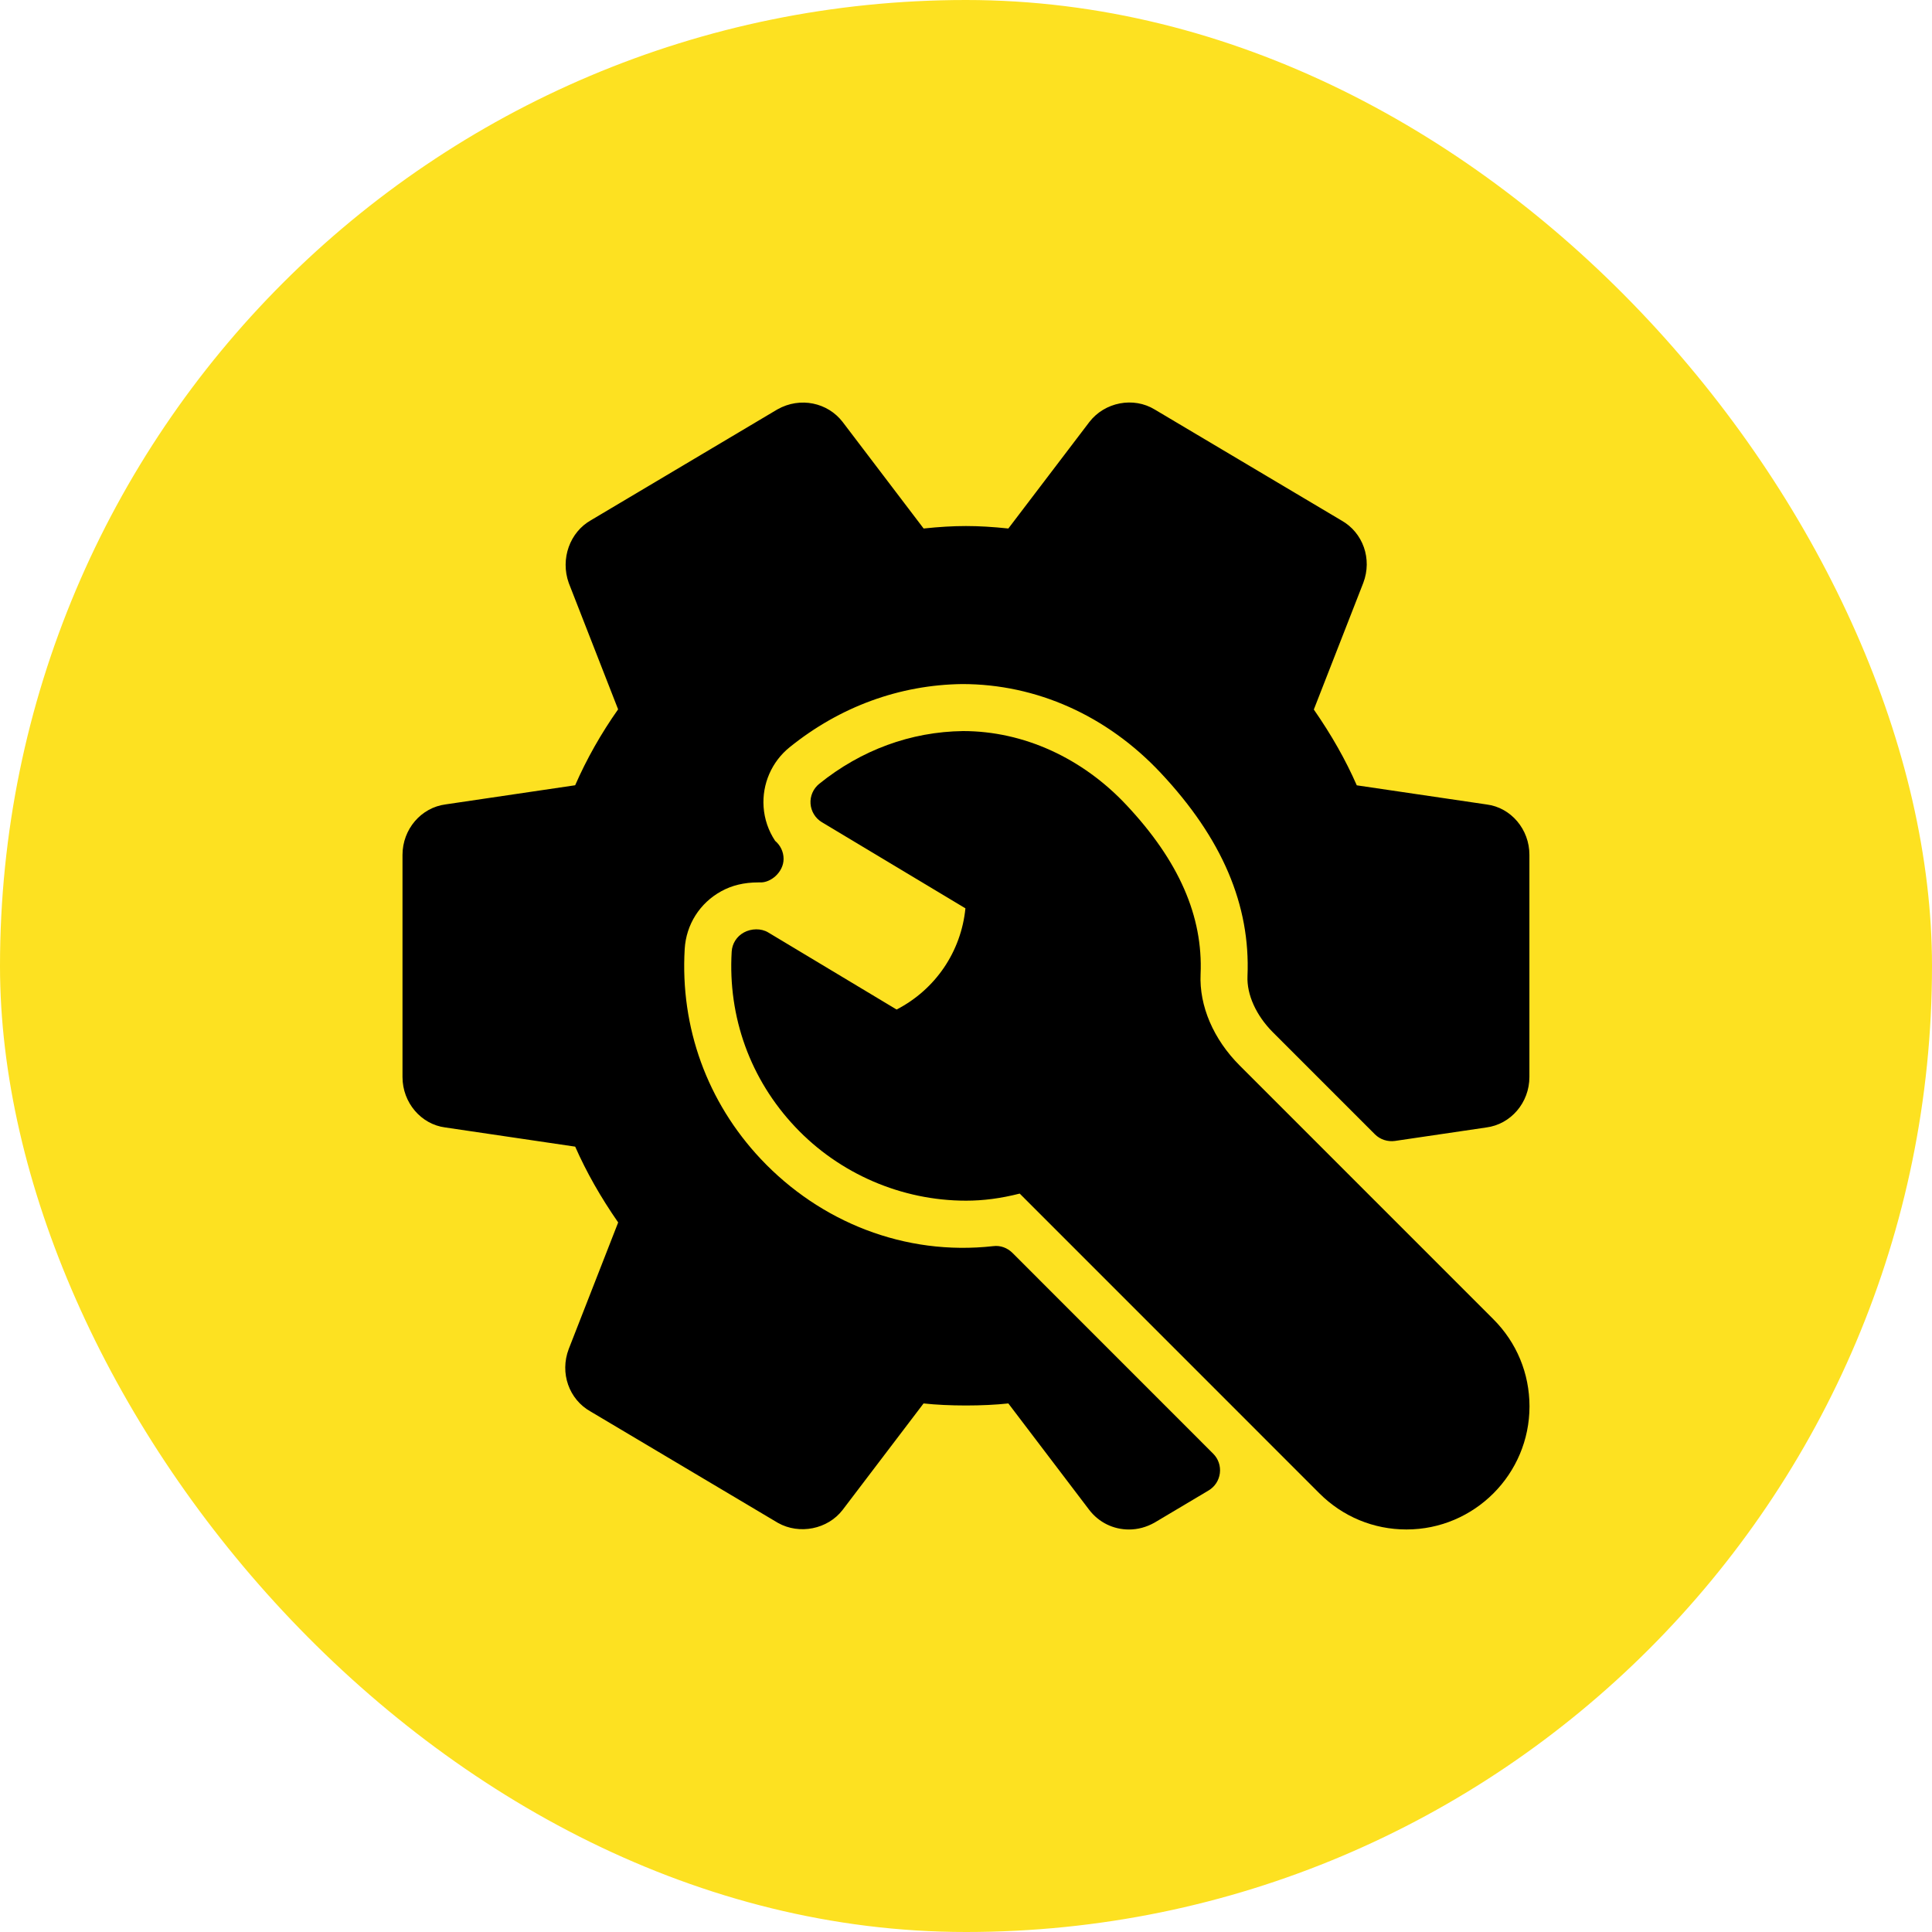
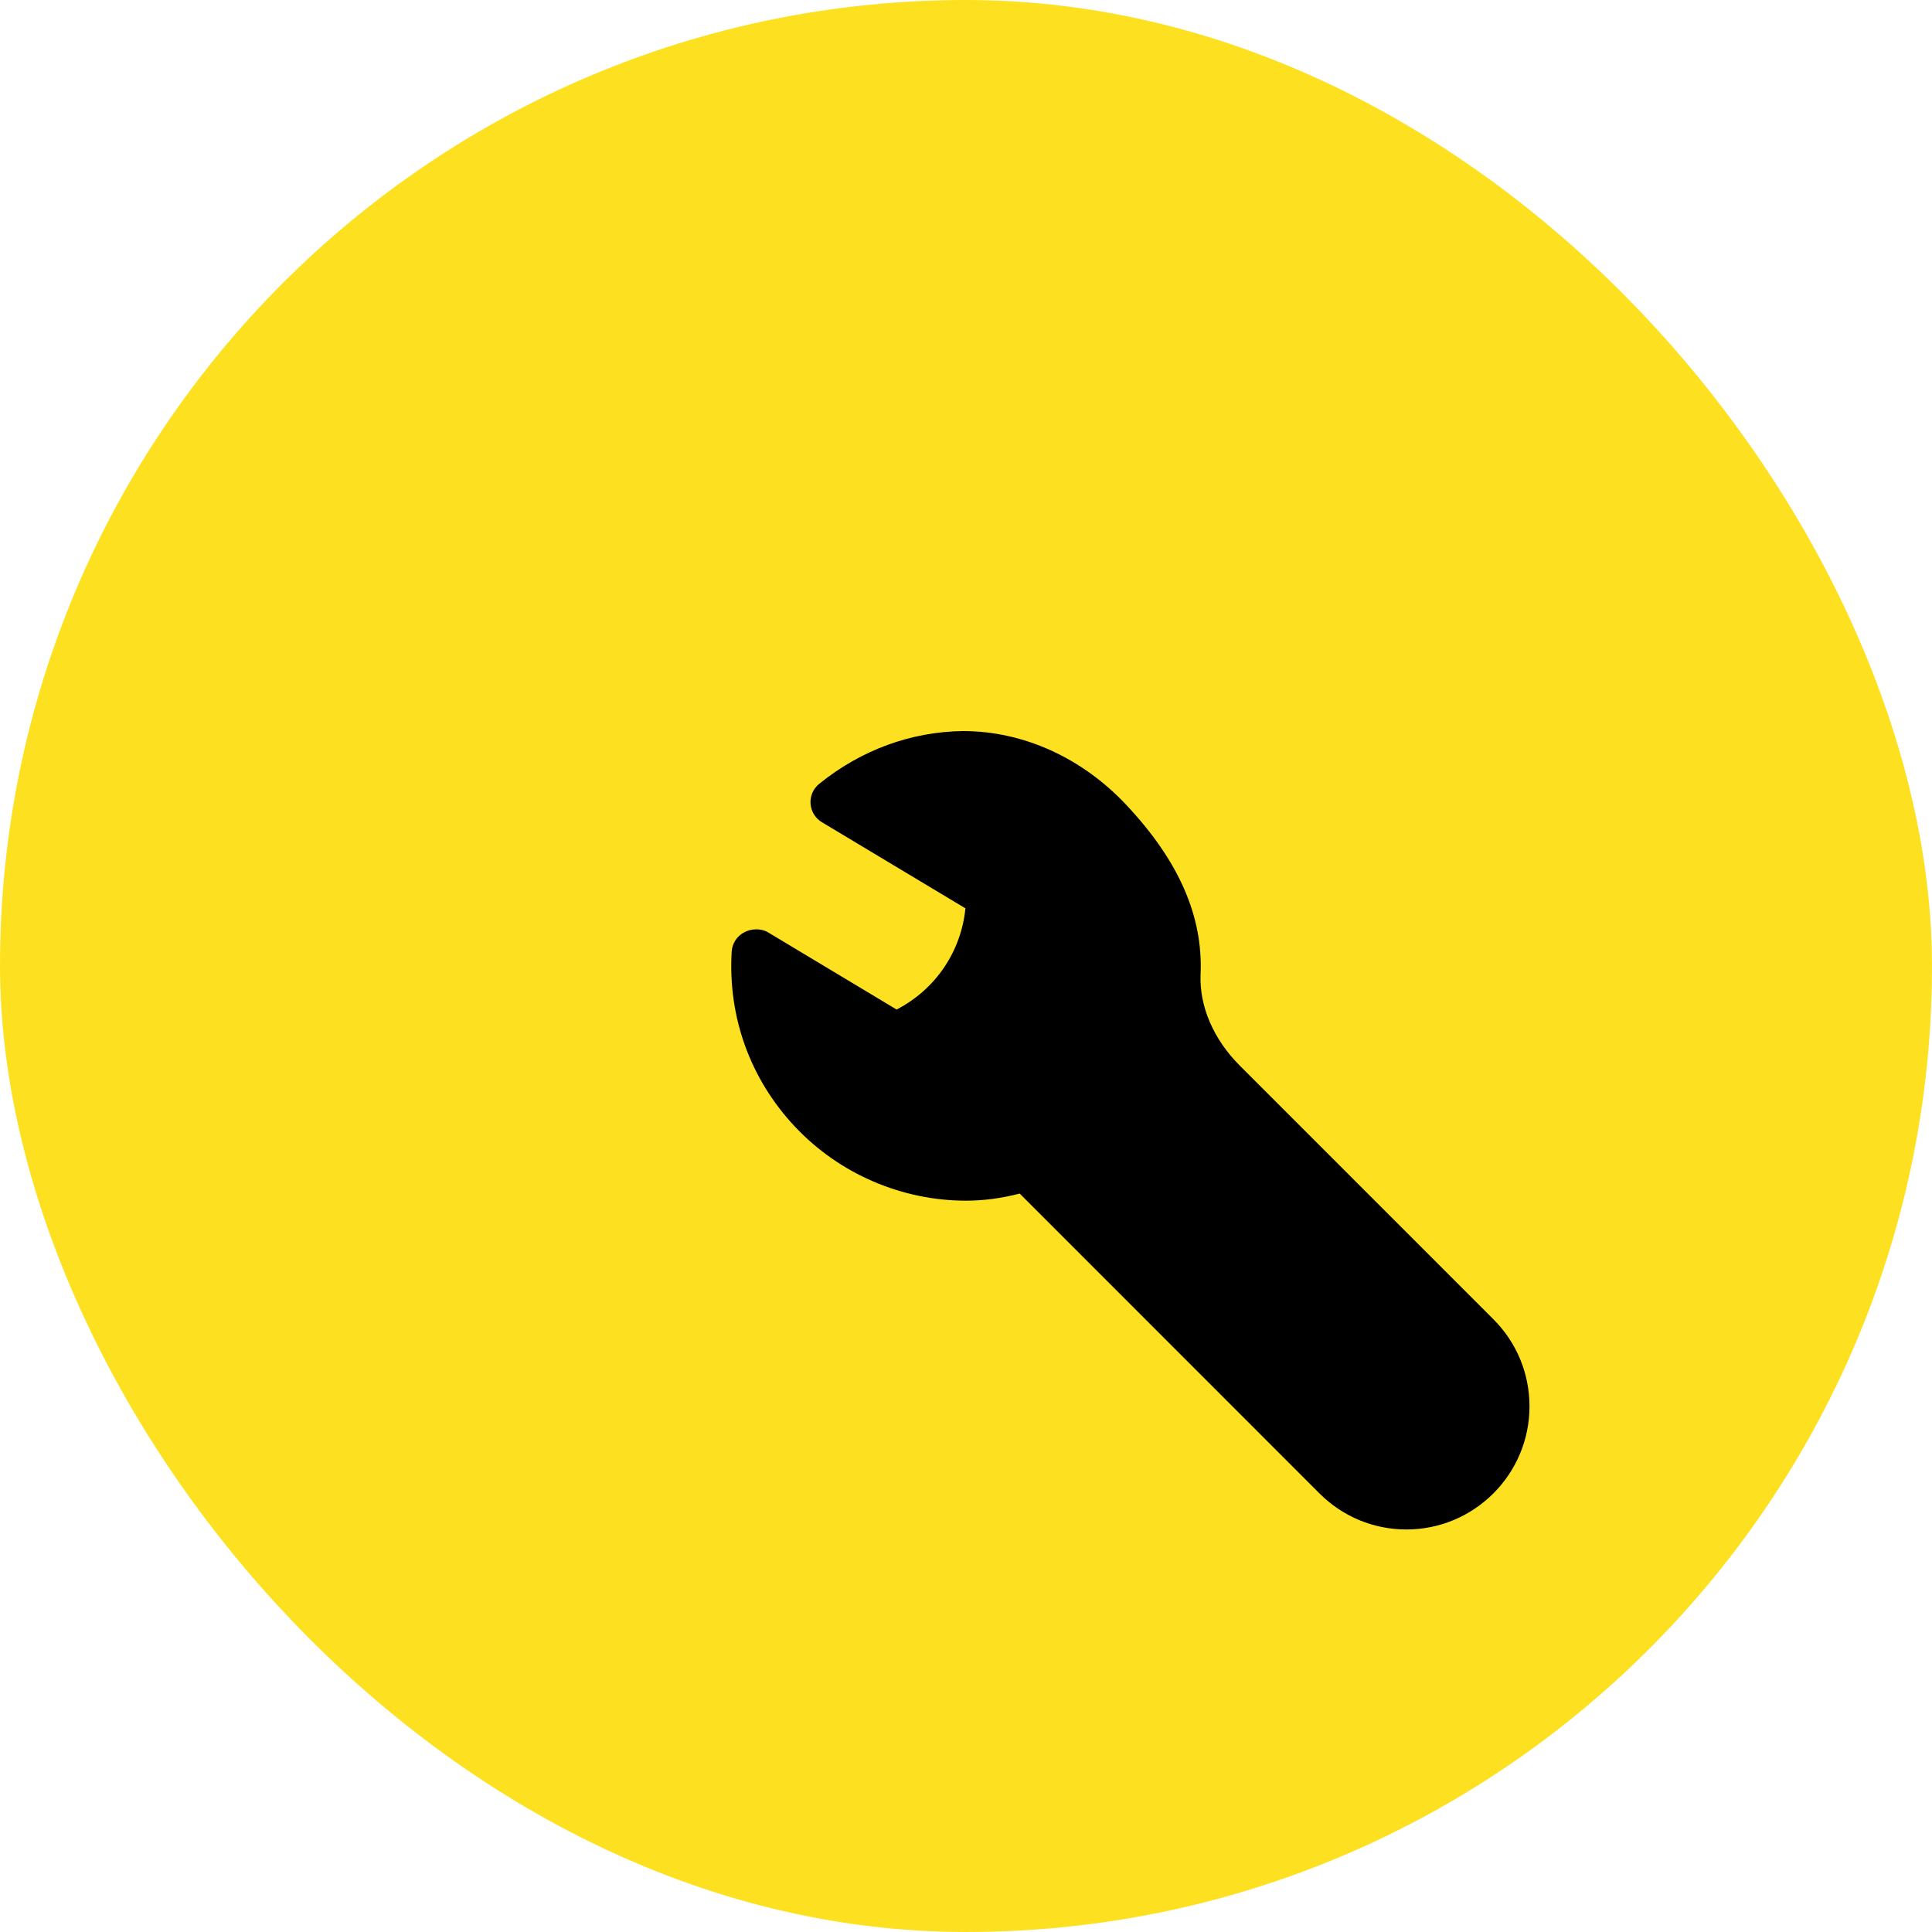
<svg xmlns="http://www.w3.org/2000/svg" width="60" height="60" viewBox="0 0 60 60" fill="none">
  <rect width="60" height="60" rx="30" fill="#FDE121" />
  <path d="M46.379 40.971L38.498 33.089C37.684 32.274 37.241 31.241 37.285 30.255C37.364 28.455 36.611 26.737 34.984 25.003C33.616 23.543 31.793 22.704 29.909 22.704H29.907C28.287 22.725 26.744 23.291 25.442 24.342C25.256 24.492 25.155 24.723 25.172 24.961C25.19 25.198 25.321 25.413 25.525 25.535L29.982 28.209C29.849 29.548 29.057 30.725 27.845 31.352L23.856 28.957C23.635 28.824 23.329 28.834 23.102 28.959C22.88 29.08 22.737 29.304 22.723 29.556C22.603 31.59 23.303 33.522 24.696 34.998C26.068 36.454 28.003 37.288 30.002 37.288C30.539 37.288 31.077 37.218 31.668 37.068L40.976 46.378C41.698 47.1 42.657 47.499 43.679 47.499C45.787 47.499 47.5 45.783 47.5 43.674C47.498 42.653 47.103 41.695 46.379 40.971Z" fill="black" />
-   <path d="M31.442 38.909C31.284 38.753 31.07 38.671 30.844 38.7C28.098 39.008 25.47 37.948 23.632 35.999C21.963 34.227 21.121 31.909 21.264 29.471C21.309 28.712 21.734 28.043 22.4 27.678C22.728 27.498 23.102 27.404 23.551 27.404H23.56C23.57 27.404 23.58 27.402 23.592 27.404C23.937 27.425 24.335 27.083 24.335 26.674C24.335 26.45 24.233 26.248 24.073 26.114C23.863 25.799 23.74 25.437 23.714 25.06C23.665 24.348 23.966 23.655 24.523 23.206C26.082 21.947 27.937 21.269 29.881 21.244C32.19 21.244 34.379 22.224 36.048 24.004C37.956 26.04 38.836 28.105 38.742 30.317C38.717 30.888 39.011 31.537 39.529 32.057L42.699 35.227C42.863 35.391 43.096 35.464 43.321 35.433L46.156 35.015C46.92 34.917 47.497 34.243 47.497 33.447V26.549C47.499 25.756 46.924 25.08 46.173 24.984L42.136 24.389C41.789 23.598 41.349 22.822 40.802 22.035L42.338 18.102C42.621 17.358 42.329 16.54 41.66 16.164L35.863 12.719C35.2 12.313 34.306 12.488 33.83 13.107L31.315 16.413C30.34 16.311 29.658 16.311 28.684 16.413L26.167 13.102C25.707 12.506 24.856 12.312 24.143 12.714L18.356 16.154C17.699 16.523 17.395 17.353 17.664 18.107L19.196 22.029C18.667 22.78 18.219 23.57 17.862 24.387L13.84 24.981C13.076 25.08 12.5 25.754 12.5 26.55V33.448C12.5 34.244 13.078 34.918 13.827 35.014L17.863 35.61C18.211 36.4 18.651 37.176 19.198 37.964L17.662 41.896C17.379 42.641 17.671 43.46 18.34 43.835L24.159 47.294C24.825 47.669 25.706 47.493 26.168 46.892L28.682 43.585C29.457 43.67 30.539 43.67 31.315 43.585L33.831 46.896C34.128 47.28 34.575 47.5 35.061 47.5C35.331 47.5 35.6 47.43 35.856 47.286L37.533 46.288C37.727 46.173 37.856 45.976 37.884 45.751C37.912 45.528 37.836 45.303 37.675 45.144L31.442 38.909Z" fill="black" />
</svg>